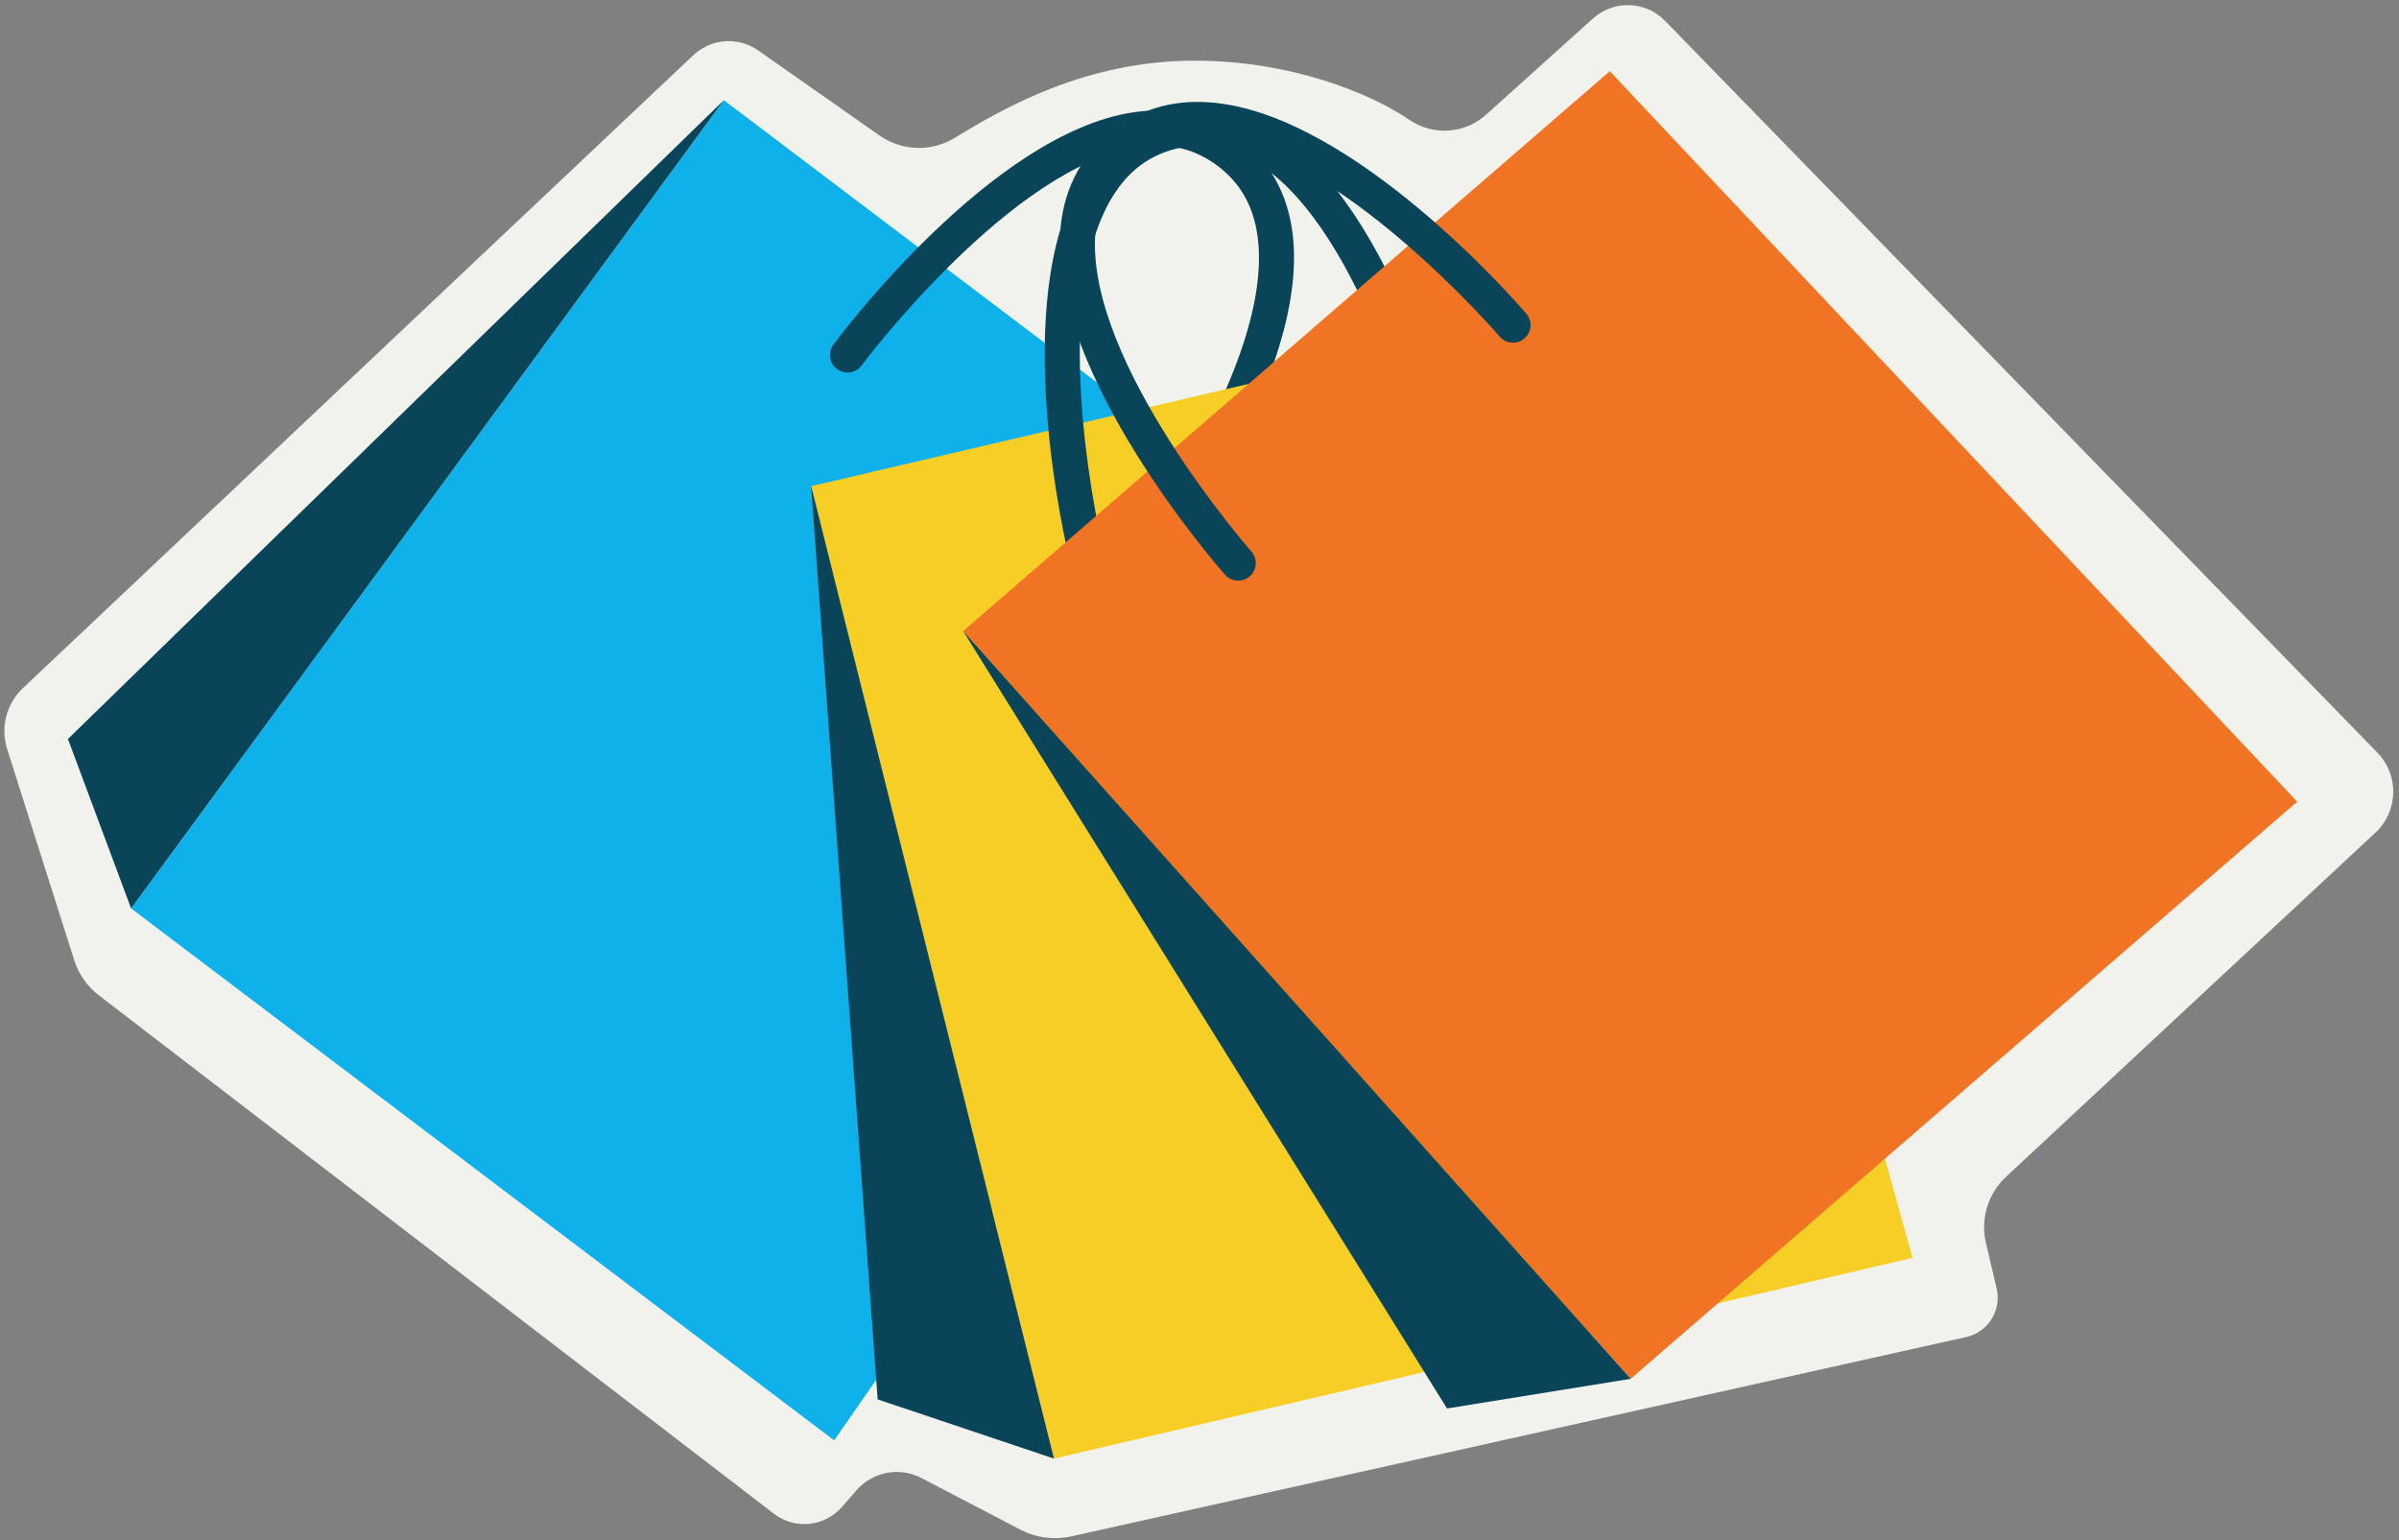
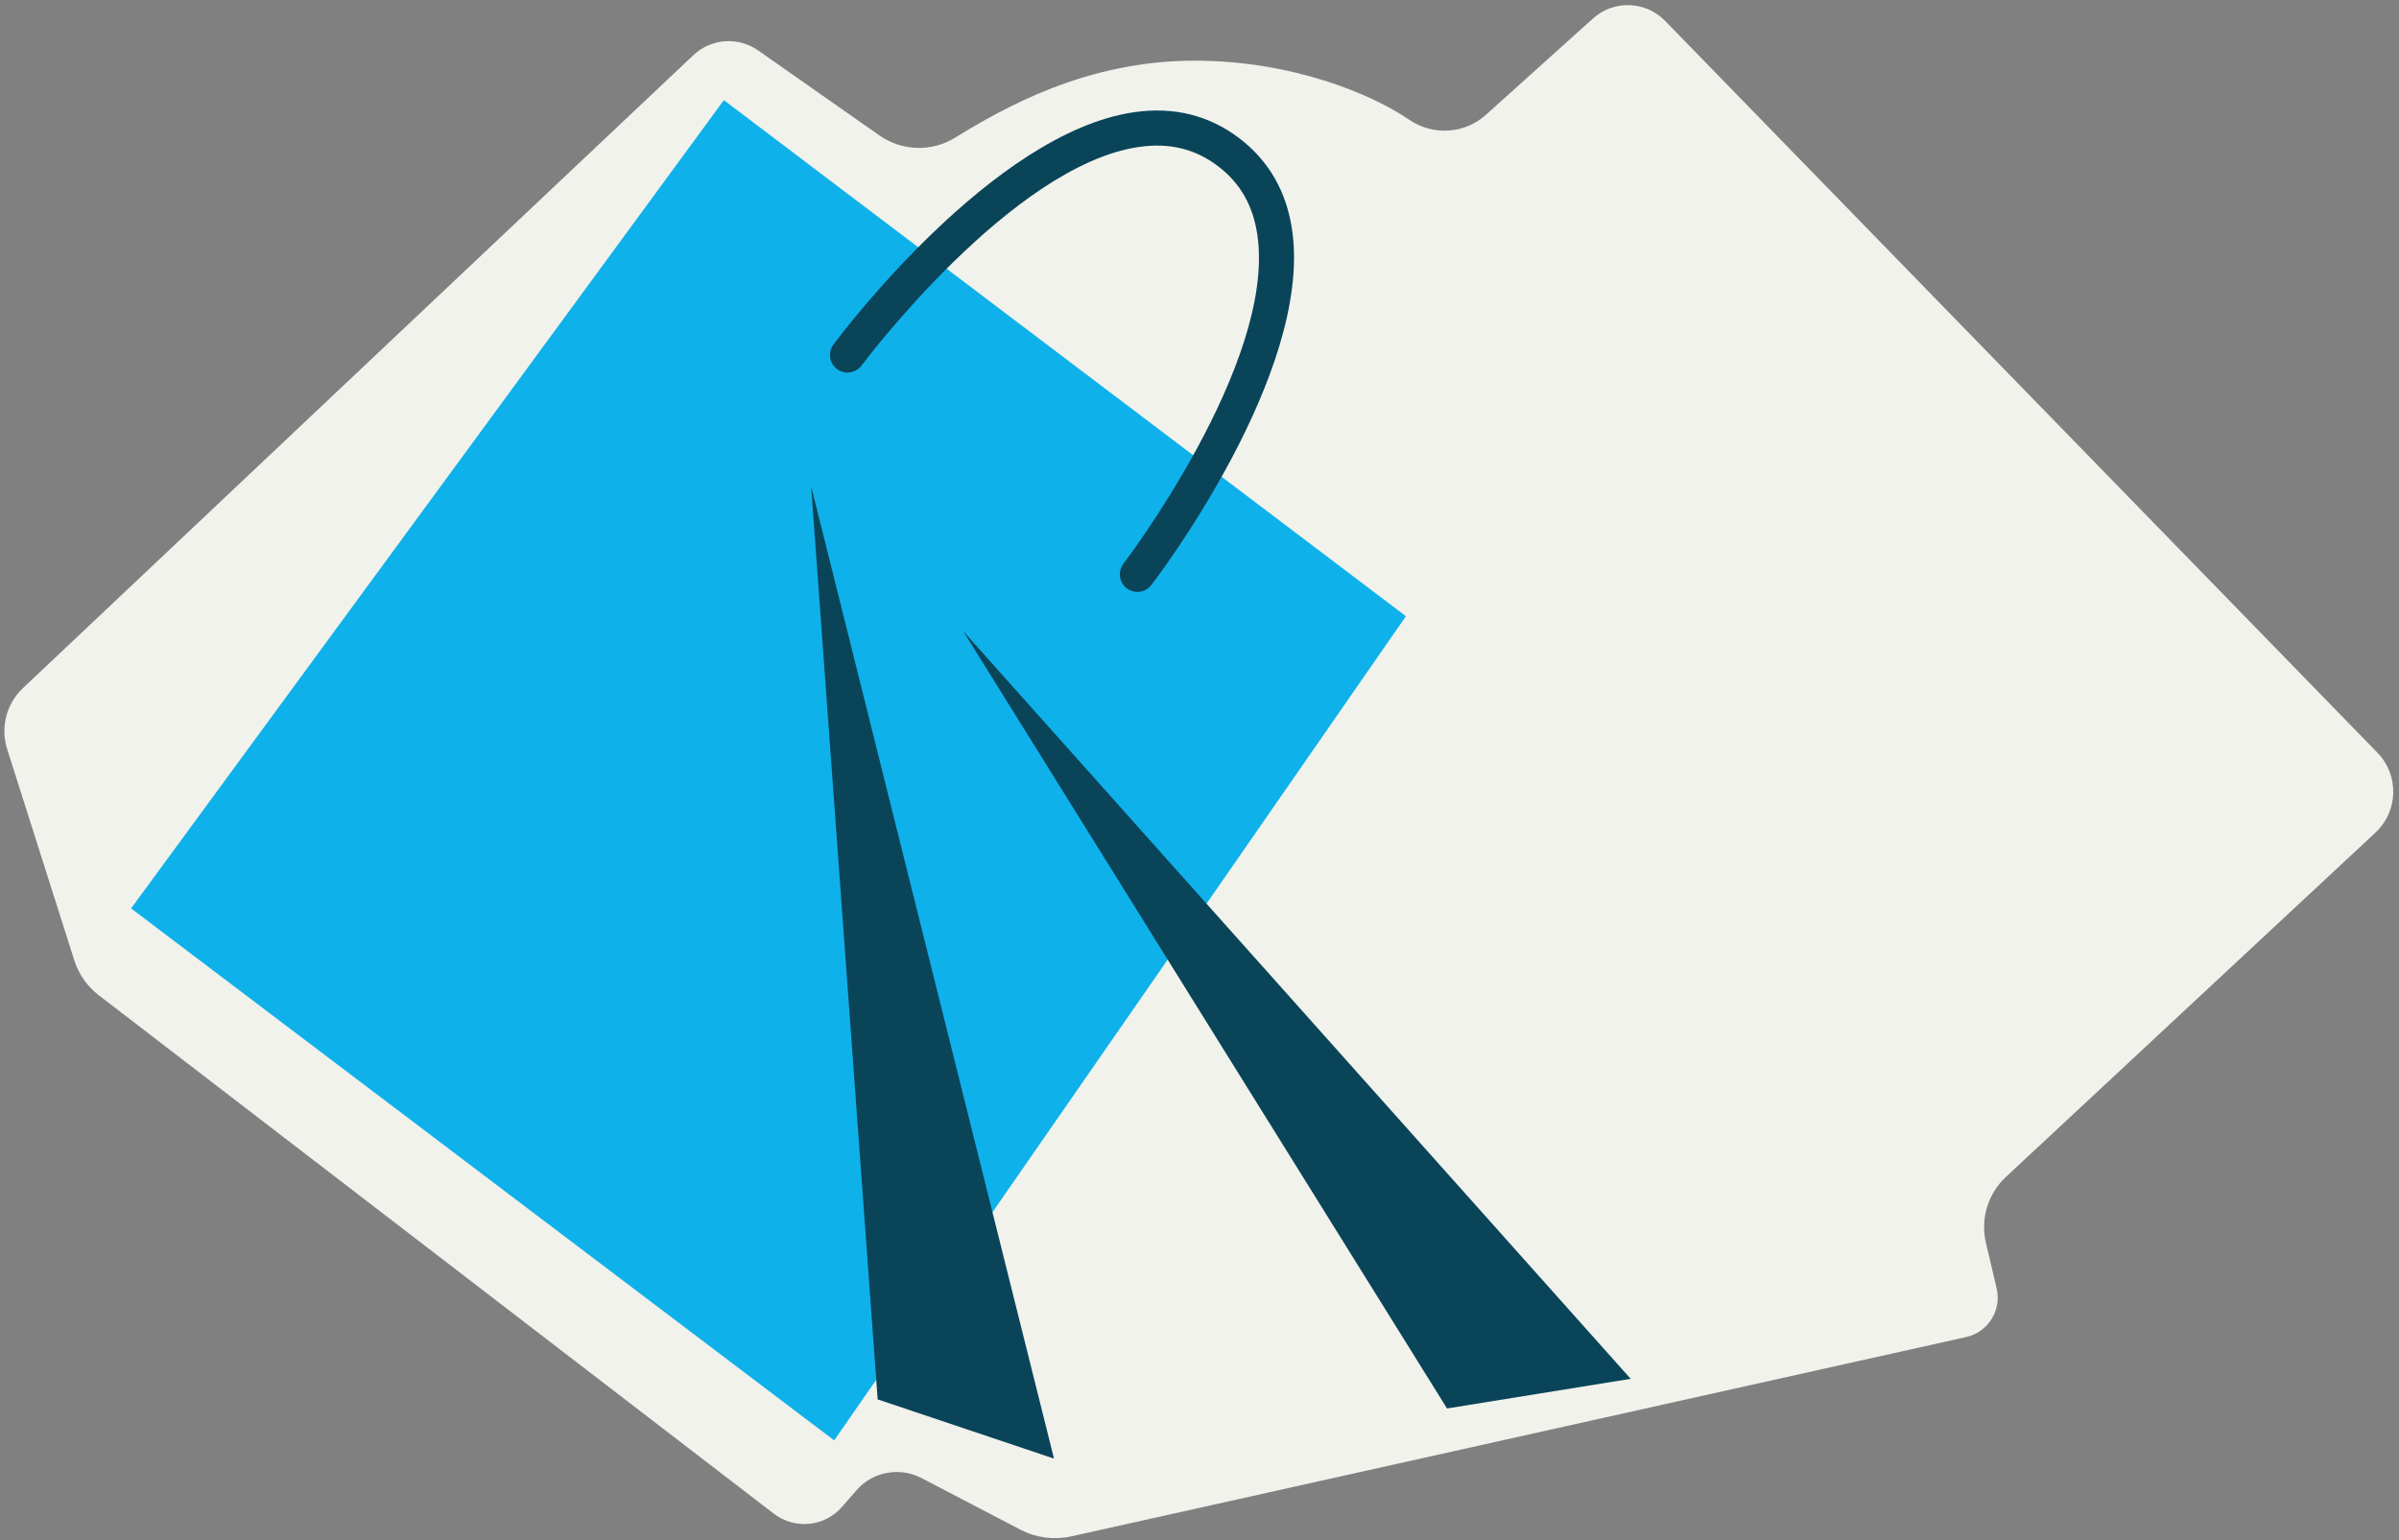
<svg xmlns="http://www.w3.org/2000/svg" height="211.0" preserveAspectRatio="xMidYMid meet" version="1.0" viewBox="-0.6 -0.7 328.6 211.0" width="328.6" zoomAndPan="magnify">
  <rect x="-0.6" y="-0.7" width="328.6" height="211.0" fill="#808080" stroke="none" />
  <g id="change1_1">
    <path d="M94.371,6.858L2.544,93.56c-2.266,2.14-3.107,5.389-2.163,8.359 l9.198,28.945c0.602,1.895,1.77,3.56,3.347,4.771l92.477,71.027c2.866,2.201,6.949,1.794,9.324-0.93 l1.988-2.279c2.223-2.549,5.902-3.243,8.9-1.679l13.578,7.082c2.132,1.112,4.589,1.435,6.936,0.912 l122.585-27.308c3.003-0.669,4.88-3.662,4.176-6.657l-1.469-6.243 c-0.773-3.287,0.274-6.737,2.744-9.039l50.616-47.169c3.14-2.926,3.261-7.863,0.267-10.939 L227.471,2.155c-2.668-2.742-7.025-2.886-9.869-0.327l-14.656,13.189 c-2.923,2.63-7.256,2.916-10.501,0.697c-5.228-3.575-16.141-8.105-29.417-8.105 c-14.823,0-26.079,6.424-32.84,10.568c-3.204,1.964-7.264,1.828-10.34-0.33l-16.593-11.635 C100.515,4.292,96.803,4.561,94.371,6.858z" fill="#F1F2EB" />
  </g>
  <g id="change2_1">
    <path d="M98.549 13.019L17.355 123.74 113.661 196.615 191.974 83.713z" fill="#0FB1EA" />
  </g>
  <g id="change3_1">
-     <path d="M98.549 13.019L8.706 100.529 17.355 123.74z" fill="#094459" />
-   </g>
+     </g>
  <g id="change3_6">
    <path d="M155.193,80.383c-0.509,0-1.023-0.162-1.46-0.495 c-1.054-0.807-1.253-2.317-0.446-3.371c0.209-0.272,20.743-27.306,18.37-44.826 c-0.561-4.145-2.343-7.302-5.45-9.652c-3.108-2.354-6.643-3.202-10.76-2.615 c-17.494,2.507-37.824,29.665-38.029,29.94c-0.791,1.068-2.296,1.291-3.361,0.498 c-1.066-0.791-1.289-2.296-0.498-3.361c0.878-1.185,21.748-29.046,41.205-31.834 c5.389-0.777,10.22,0.418,14.344,3.537c4.122,3.12,6.584,7.443,7.314,12.847 c2.636,19.504-18.422,47.223-19.318,48.392C156.629,80.059,155.916,80.383,155.193,80.383z" fill="#094459" />
  </g>
  <g id="change4_1">
-     <path d="M110.502 65.9L143.77 199.11 261.368 171.612 224.582 39.225z" fill="#F7CE26" />
-   </g>
+     </g>
  <g id="change3_2">
    <path d="M110.502 65.9L119.616 190.999 143.77 199.11z" fill="#094459" />
  </g>
  <g id="change3_4">
-     <path d="M148.179,77.588c-1.082,0-2.066-0.735-2.333-1.833 c-0.35-1.434-8.439-35.294,1.852-52.04c2.852-4.643,6.852-7.594,11.887-8.77 c5.028-1.181,9.929-0.31,14.556,2.584c16.685,10.436,24.546,44.348,24.872,45.784 c0.293,1.296-0.519,2.582-1.812,2.875c-1.307,0.305-2.587-0.516-2.878-1.81 c-0.075-0.333-7.744-33.404-22.736-42.777c-3.544-2.218-7.115-2.864-10.908-1.976 c-3.793,0.887-6.699,3.047-8.887,6.605c-9.251,15.056-1.357,48.052-1.275,48.383 c0.315,1.291-0.476,2.591-1.765,2.906C148.559,77.567,148.367,77.588,148.179,77.588z" fill="#094459" />
-   </g>
+     </g>
  <g id="change5_1">
-     <path d="M131.33 85.751L222.76 188.182 314.057 109.123 219.896 9.057z" fill="#F07423" />
-   </g>
+     </g>
  <g id="change3_3">
    <path d="M131.33 85.751L197.606 192.242 222.76 188.182z" fill="#094459" />
  </g>
  <g id="change3_5">
-     <path d="M169.002,78.841c-0.664,0-1.326-0.275-1.803-0.812 c-0.976-1.108-23.893-27.313-22.576-46.925c0.364-5.434,2.53-9.908,6.441-13.293 c3.908-3.385,8.65-4.896,14.088-4.486c19.626,1.474,42.359,27.832,43.317,28.954 c0.864,1.009,0.744,2.526-0.265,3.387c-1.007,0.861-2.526,0.744-3.387-0.265 c-0.223-0.258-22.398-25.961-40.031-27.283c-4.145-0.312-7.629,0.775-10.577,3.326 c-2.944,2.549-4.512,5.814-4.791,9.981c-1.183,17.633,21.161,43.165,21.386,43.42 c0.878,0.995,0.784,2.514-0.211,3.394C170.136,78.644,169.568,78.841,169.002,78.841z" fill="#094459" />
-   </g>
+     </g>
</svg>